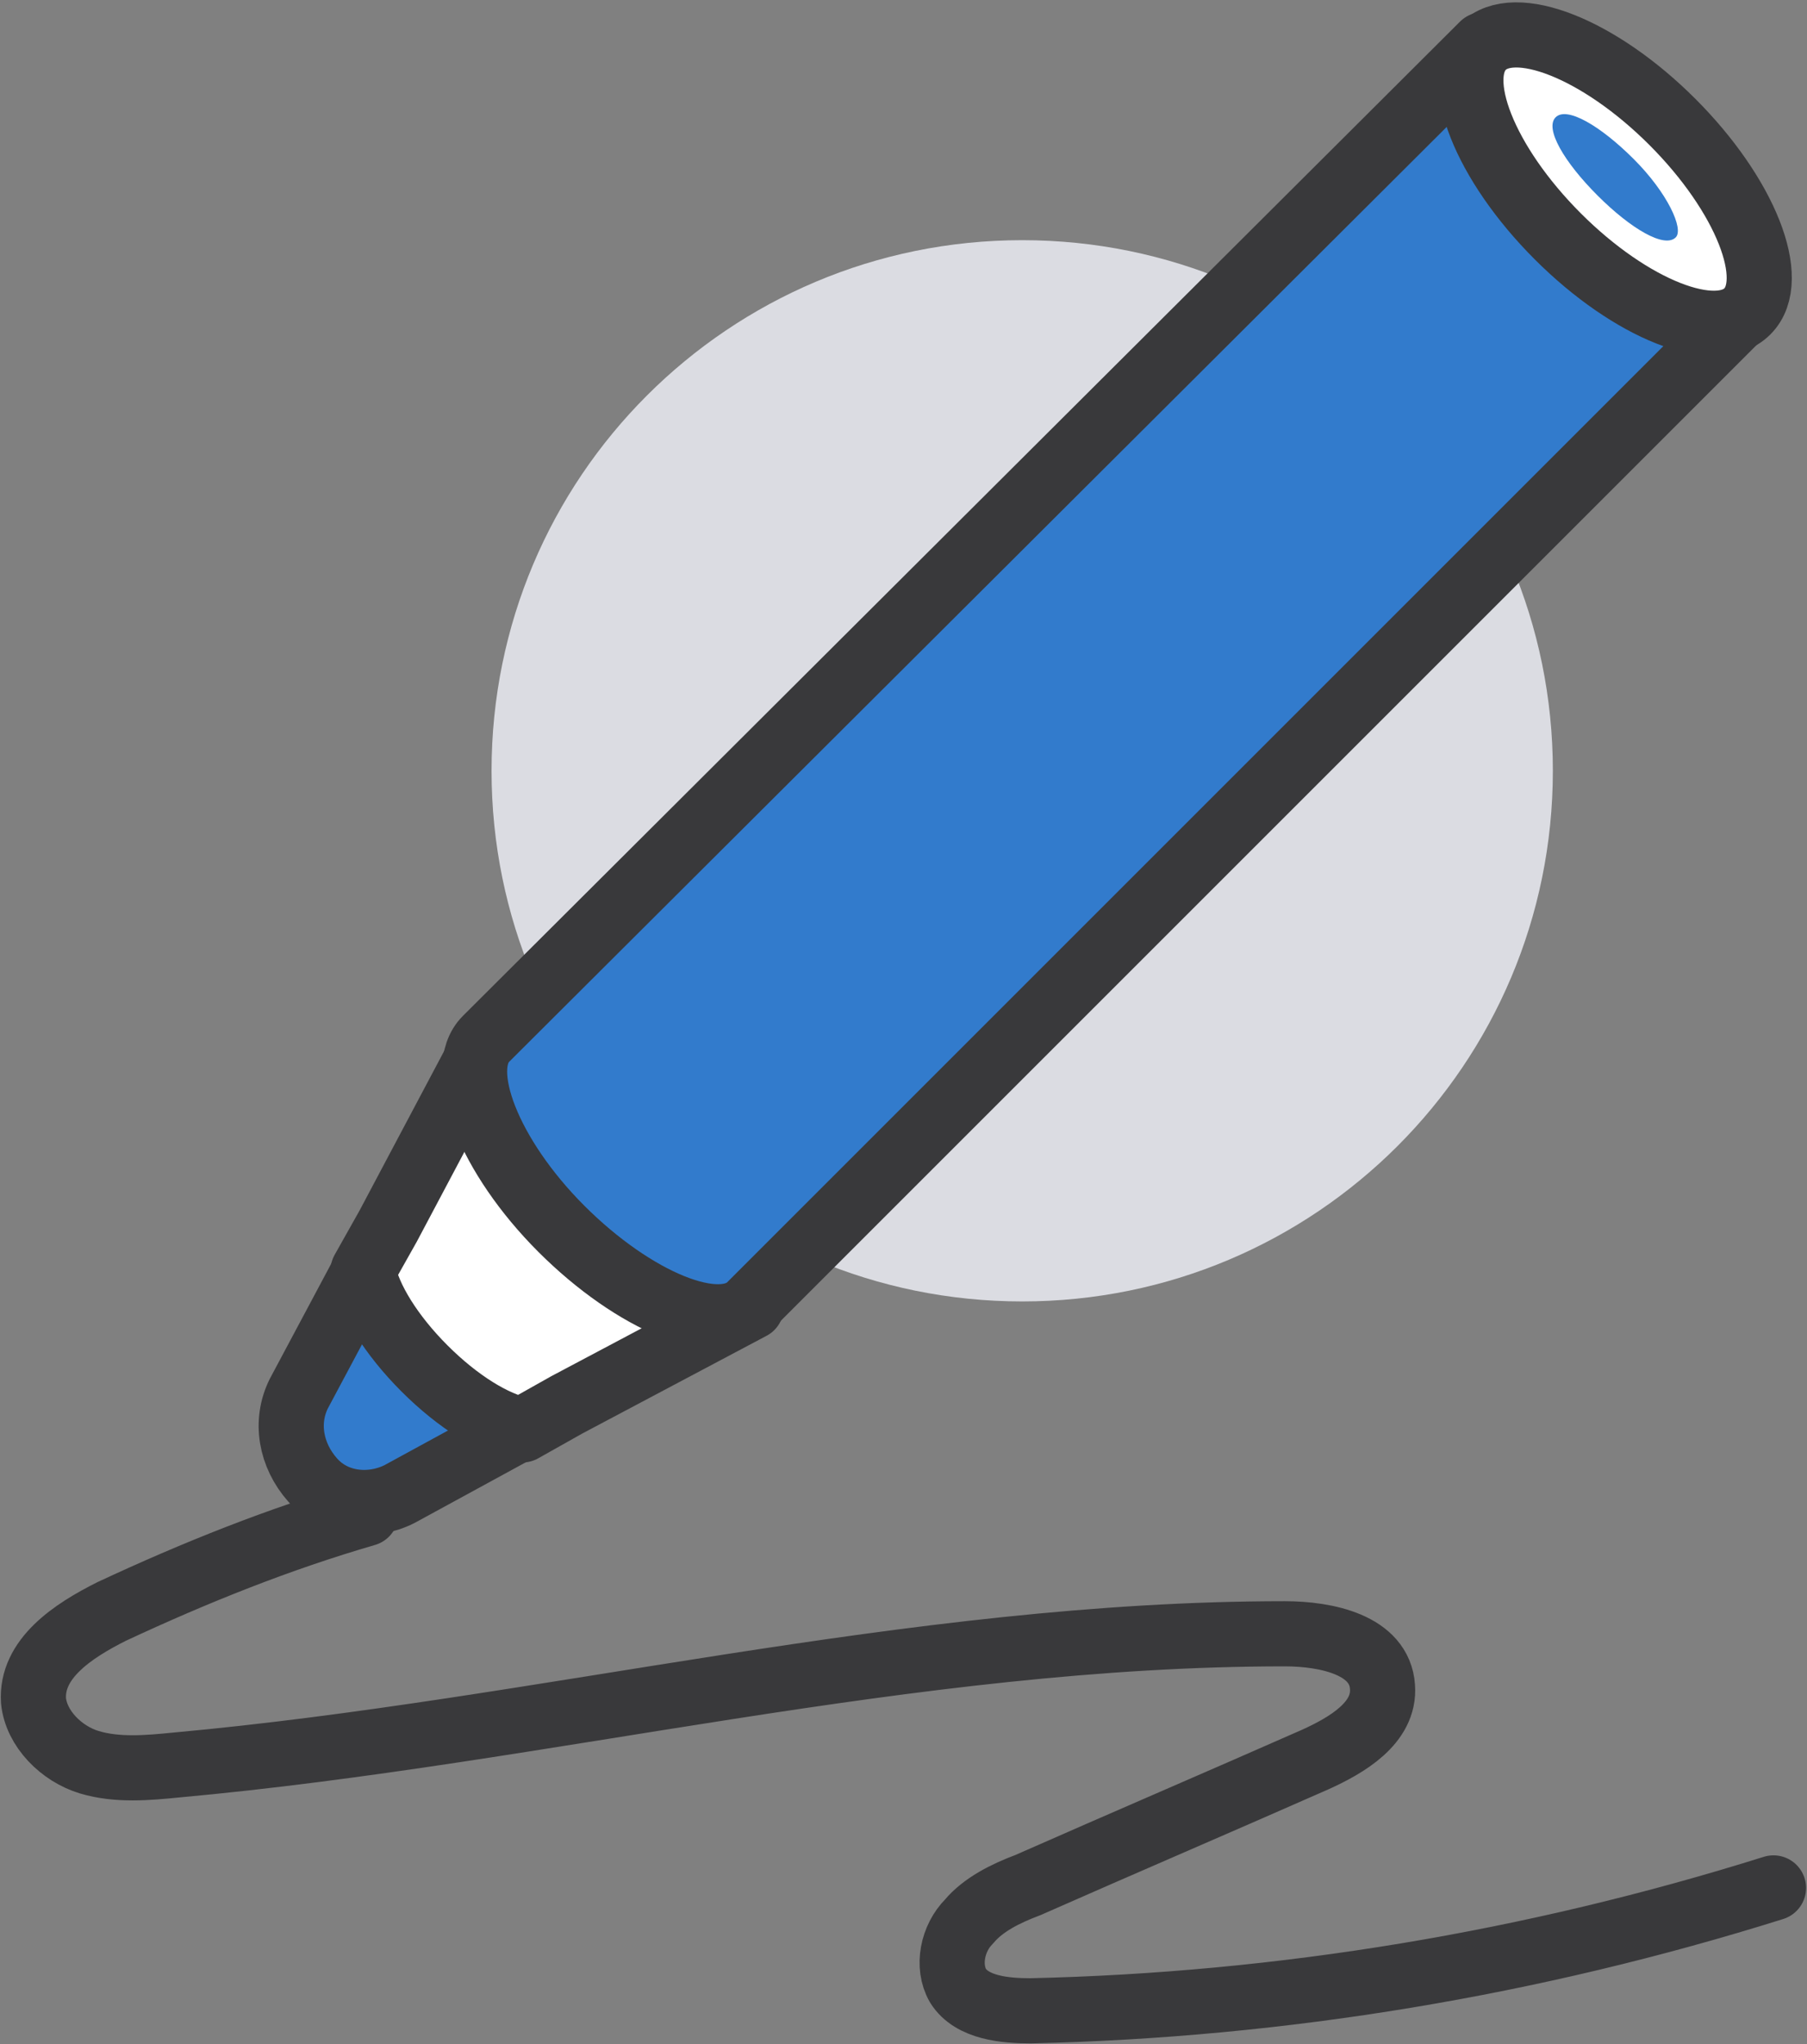
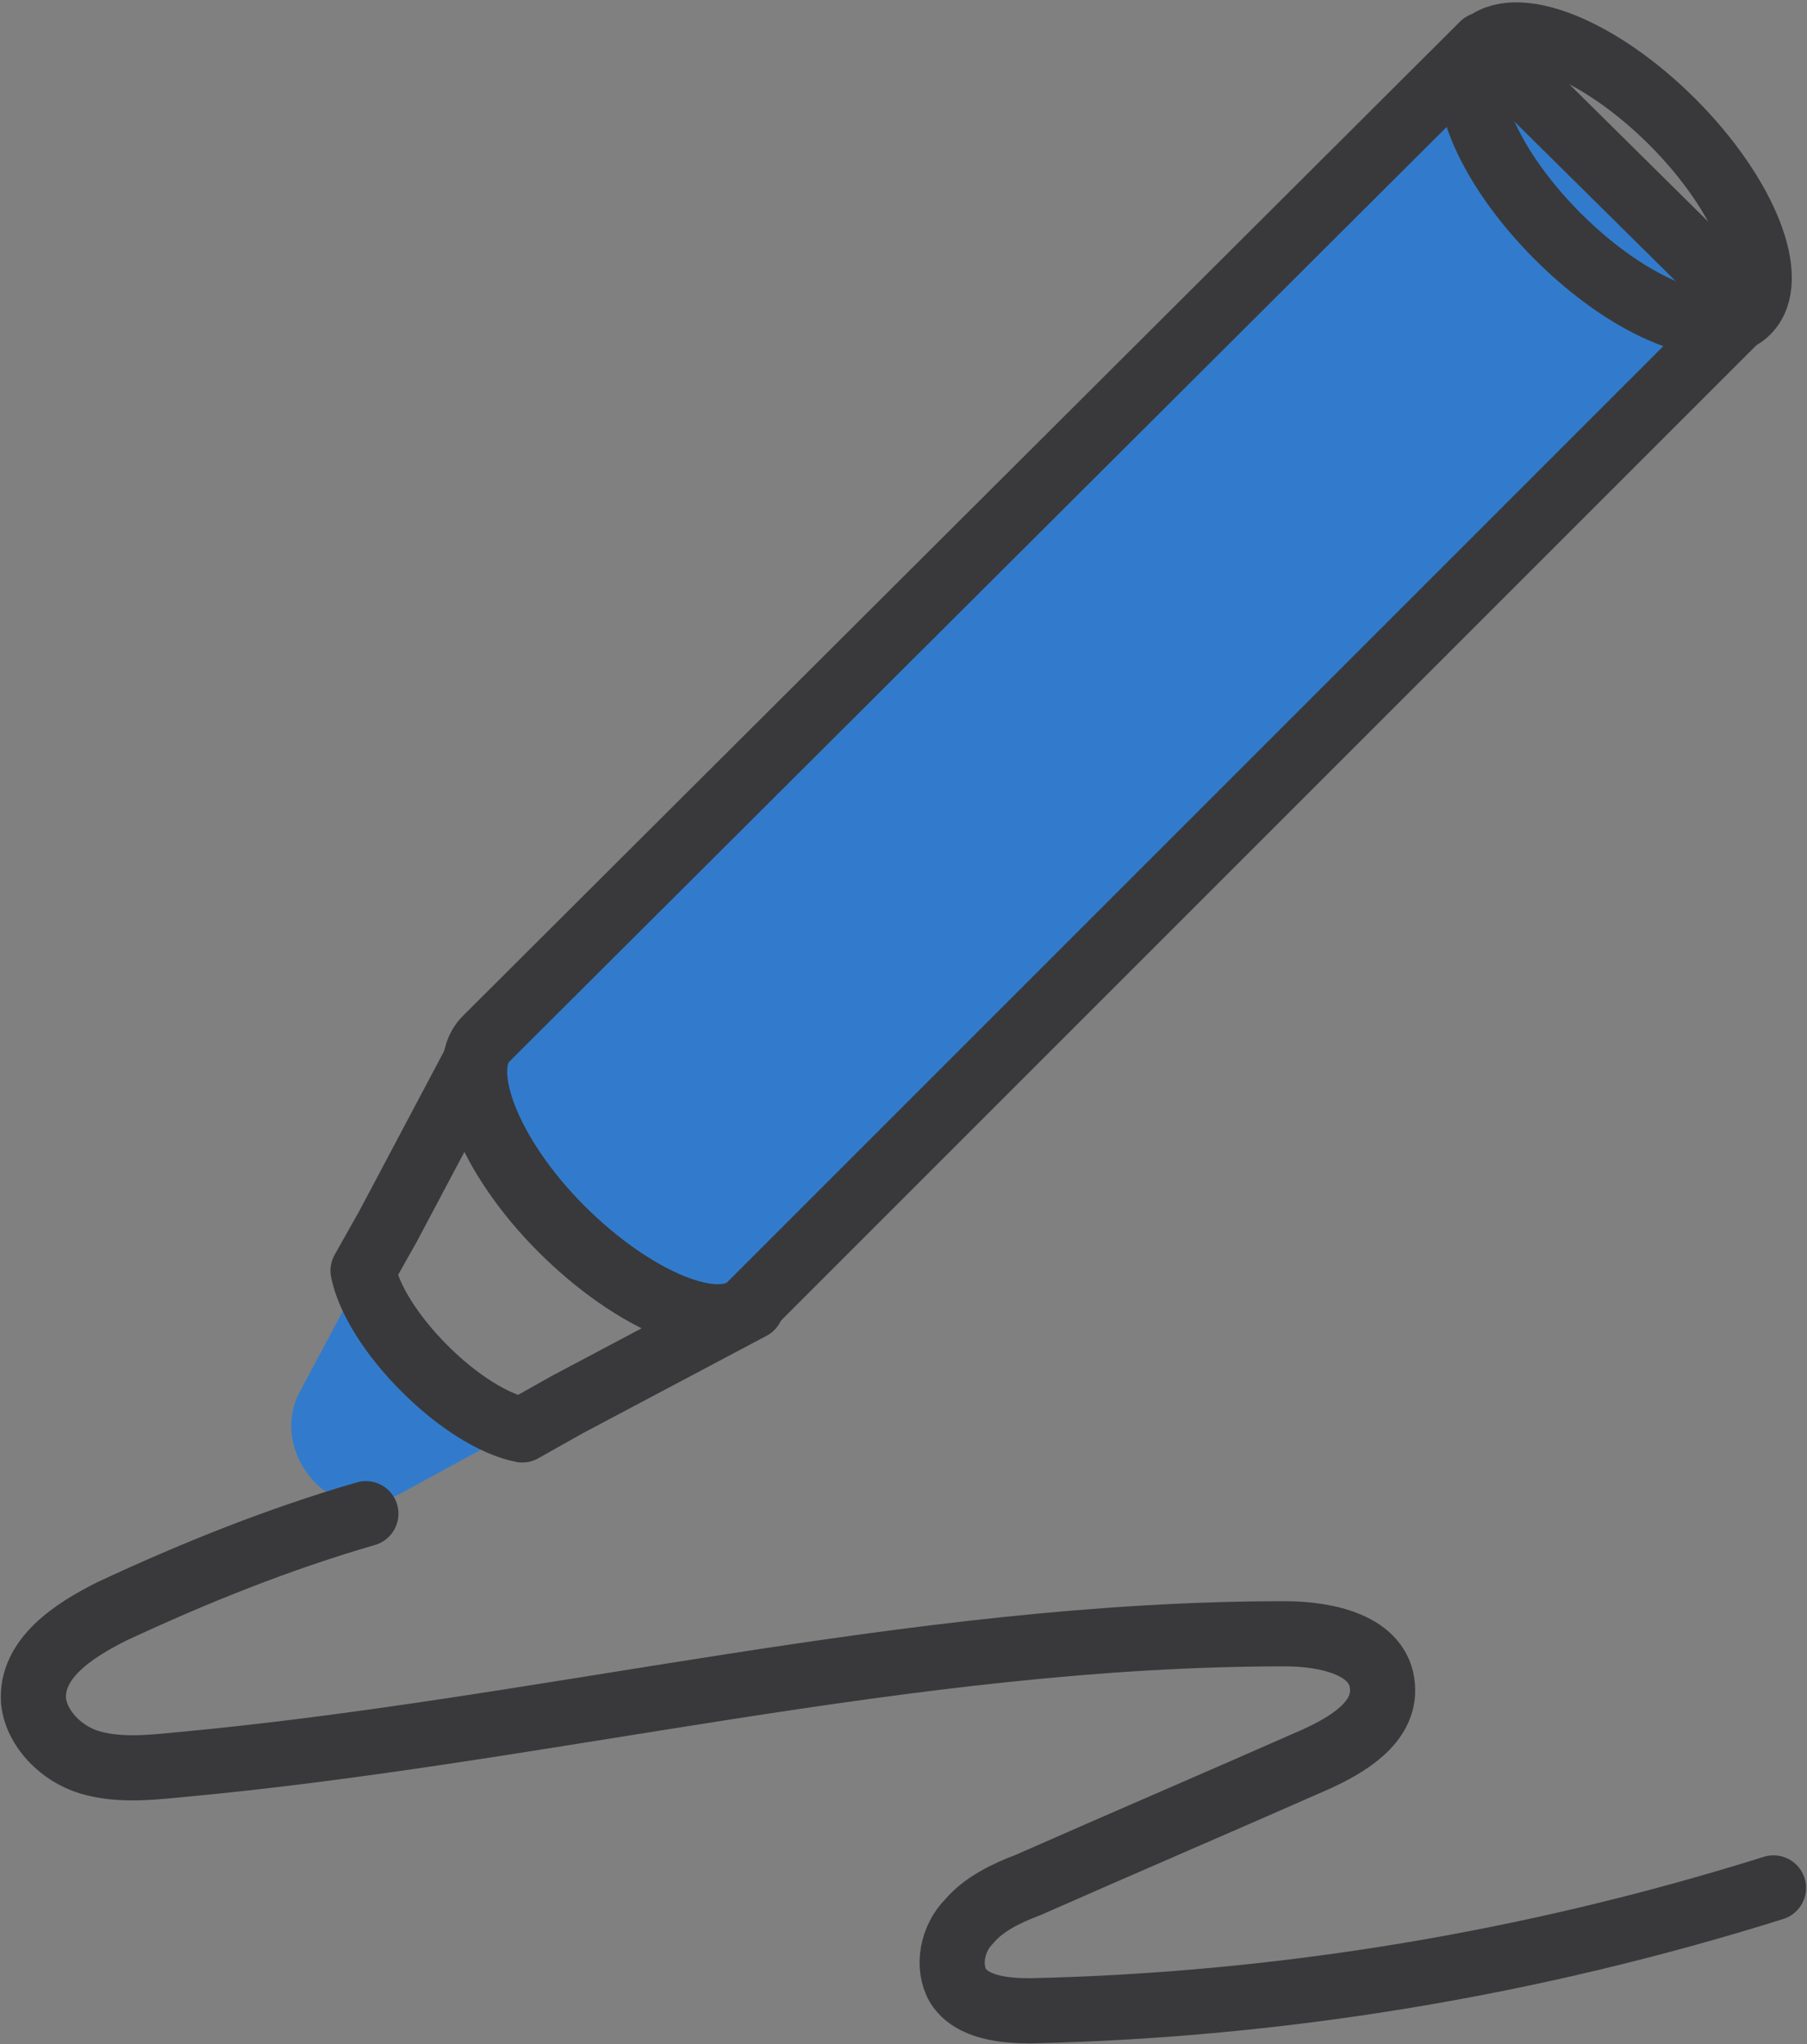
<svg xmlns="http://www.w3.org/2000/svg" xmlns:xlink="http://www.w3.org/1999/xlink" version="1.1" id="Layer_1" x="0px" y="0px" viewBox="0 0 64.7 73.2" style="enable-background:new 0 0 64.7 73.2;" xml:space="preserve">
  <rect x="0" y="0" width="64.7" height="73.2" fill="#808080" stroke="none" />
  <style type="text/css">
	.st0{clip-path:url(#SVGID_00000060734138406717221690000014969660407715940786_);fill:#DBDCE2;}
	.st1{fill:#327BCC;}
	.st2{fill:none;stroke:#39393B;stroke-width:2.333;stroke-linecap:round;stroke-linejoin:round;stroke-miterlimit:10;}
	.st3{fill:#FFFFFF;}
	.st4{fill:none;stroke:#39393B;stroke-width:2.333;stroke-linecap:round;stroke-linejoin:round;stroke-miterlimit:10.001;}
</style>
  <g>
    <g>
      <g>
        <g>
          <defs>
-             <rect id="SVGID_1_" x="17.6" y="8.6" width="38" height="38" />
-           </defs>
+             </defs>
          <clipPath id="SVGID_00000151511984984957554720000005108419758513152443_">
            <use xlink:href="#SVGID_1_" style="overflow:visible;" />
          </clipPath>
          <path style="clip-path:url(#SVGID_00000151511984984957554720000005108419758513152443_);fill:#DBDCE2;" d="M55.6,27.6      c0,10.5-8.5,19-19,19c-10.5,0-19-8.5-19-19s8.5-19,19-19C47.1,8.6,55.6,17.1,55.6,27.6" />
        </g>
      </g>
    </g>
    <path class="st1" d="M18.7,51.1l-4.4,2.4c-1,0.5-2.3,0.4-3.1-0.5s-1-2.1-0.5-3.1l2.4-4.5c0.2,1,1,2.3,2.2,3.5   C16.4,50.1,17.7,50.9,18.7,51.1" />
-     <path class="st2" d="M18.7,51.1l-4.4,2.4c-1,0.5-2.3,0.4-3.1-0.5s-1-2.1-0.5-3.1l2.4-4.5c0.2,1,1,2.3,2.2,3.5   C16.4,50.1,17.7,50.9,18.7,51.1z" />
-     <path class="st3" d="M26.9,46.8l-6.6,3.5l-1.6,0.9c-1-0.2-2.3-1-3.5-2.2c-1.2-1.2-2-2.5-2.2-3.5l0.9-1.6l3.5-6.6L26.9,46.8z" />
    <path class="st2" d="M26.9,46.8l-6.6,3.5l-1.6,0.9c-1-0.2-2.3-1-3.5-2.2c-1.2-1.2-2-2.5-2.2-3.5l0.9-1.6l3.5-6.6L26.9,46.8z" />
    <path class="st1" d="M53.1,1.6L17.4,37.2c-1.1,1.1,0.1,4.2,2.7,6.8c2.6,2.6,5.7,3.9,6.8,2.7l35.7-35.7L53.1,1.6z" />
    <path class="st2" d="M53.1,1.6L17.4,37.2c-1.1,1.1,0.1,4.2,2.7,6.8c2.6,2.6,5.7,3.9,6.8,2.7l35.7-35.7L53.1,1.6z" />
-     <path class="st3" d="M62.6,11.1c-1.1,1.1-4.2-0.1-6.8-2.7c-2.6-2.6-3.9-5.7-2.7-6.8c1.1-1.1,4.2,0.1,6.8,2.7   C62.5,6.9,63.7,10,62.6,11.1" />
    <ellipse transform="matrix(0.707 -0.707 0.707 0.707 12.438 42.753)" class="st4" cx="57.8" cy="6.4" rx="2.9" ry="6.7" />
-     <path class="st1" d="M60,8.5c-0.4,0.4-1.6-0.3-2.8-1.5c-1.2-1.2-1.9-2.4-1.5-2.8c0.4-0.4,1.6,0.3,2.8,1.5C59.7,6.9,60.3,8.2,60,8.5   " />
    <path class="st2" d="M13.1,54.2C10,55.1,7,56.3,4,57.7c-1.4,0.7-2.9,1.7-2.8,3.2c0.1,1,1,1.9,2,2.2c1,0.3,2.1,0.2,3.1,0.1   C19.5,62,32.6,58.5,46,58.5c1.5,0,3.4,0.4,3.5,1.9c0.1,1.3-1.3,2.1-2.4,2.6c-3.4,1.5-6.9,3-10.3,4.5c-0.8,0.3-1.6,0.7-2.1,1.3   c-0.6,0.6-0.8,1.6-0.4,2.3c0.5,0.8,1.7,0.9,2.6,0.9c9-0.2,18-1.7,26.6-4.4" />
  </g>
</svg>